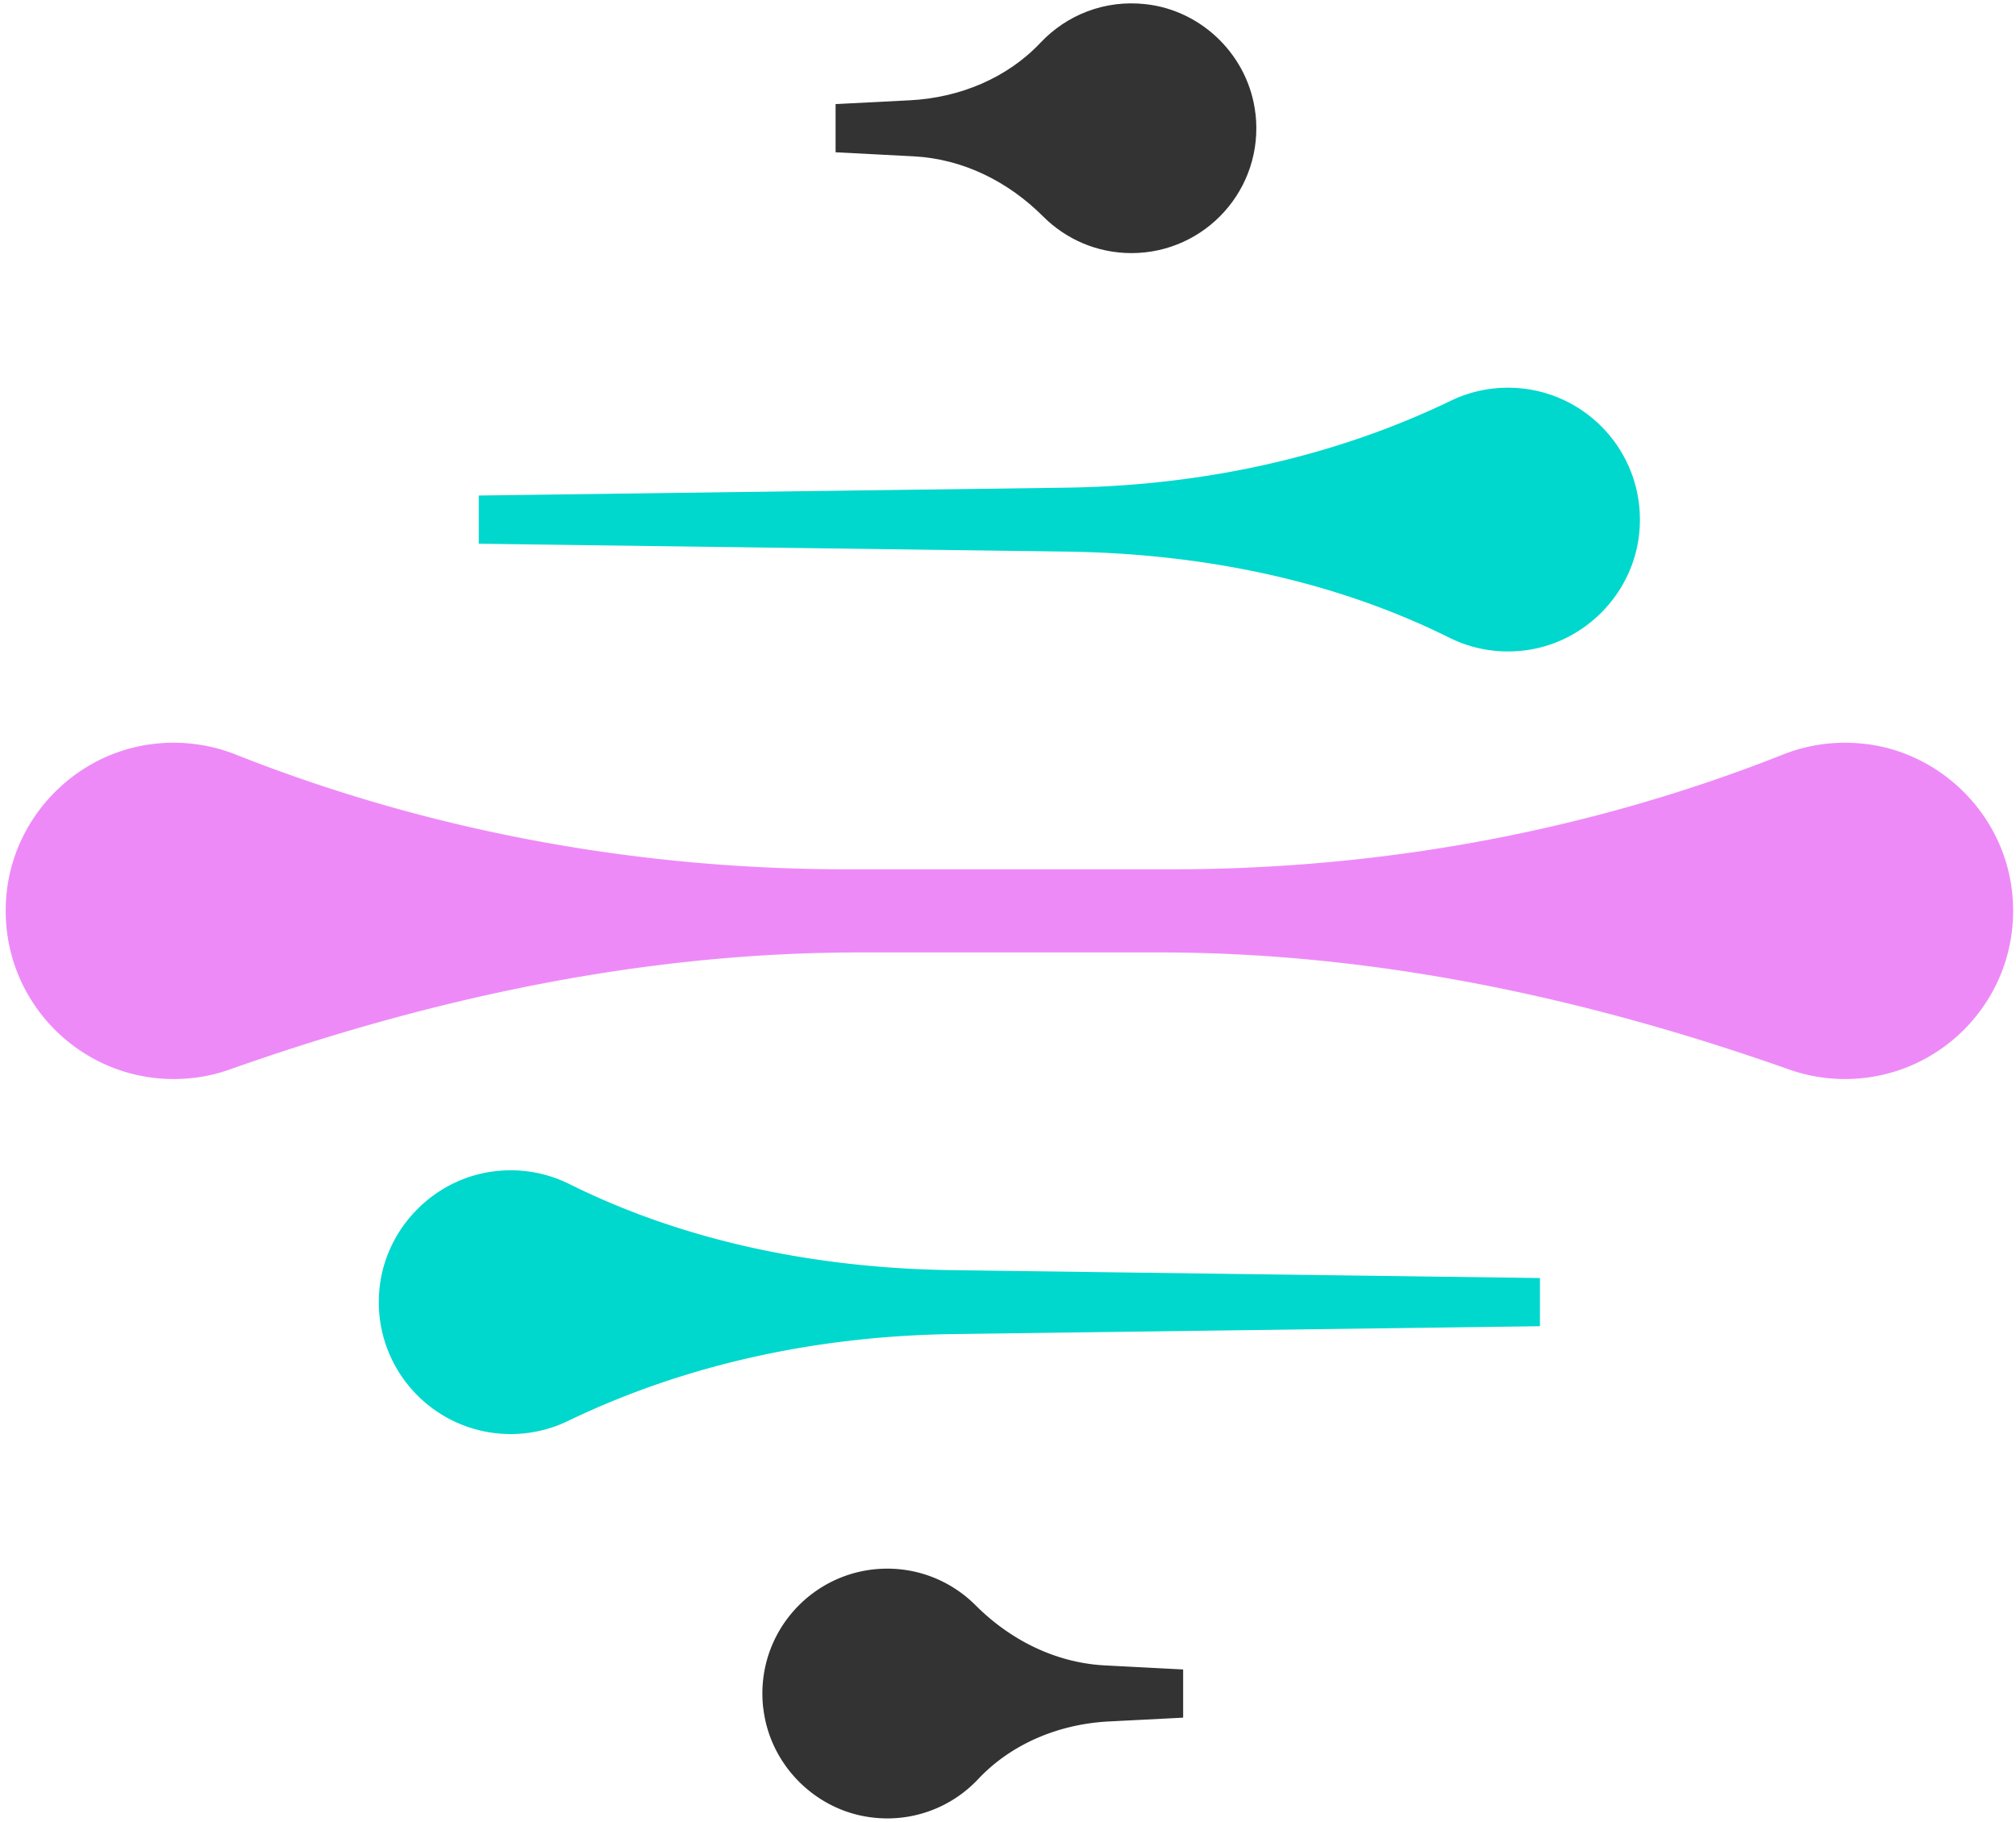
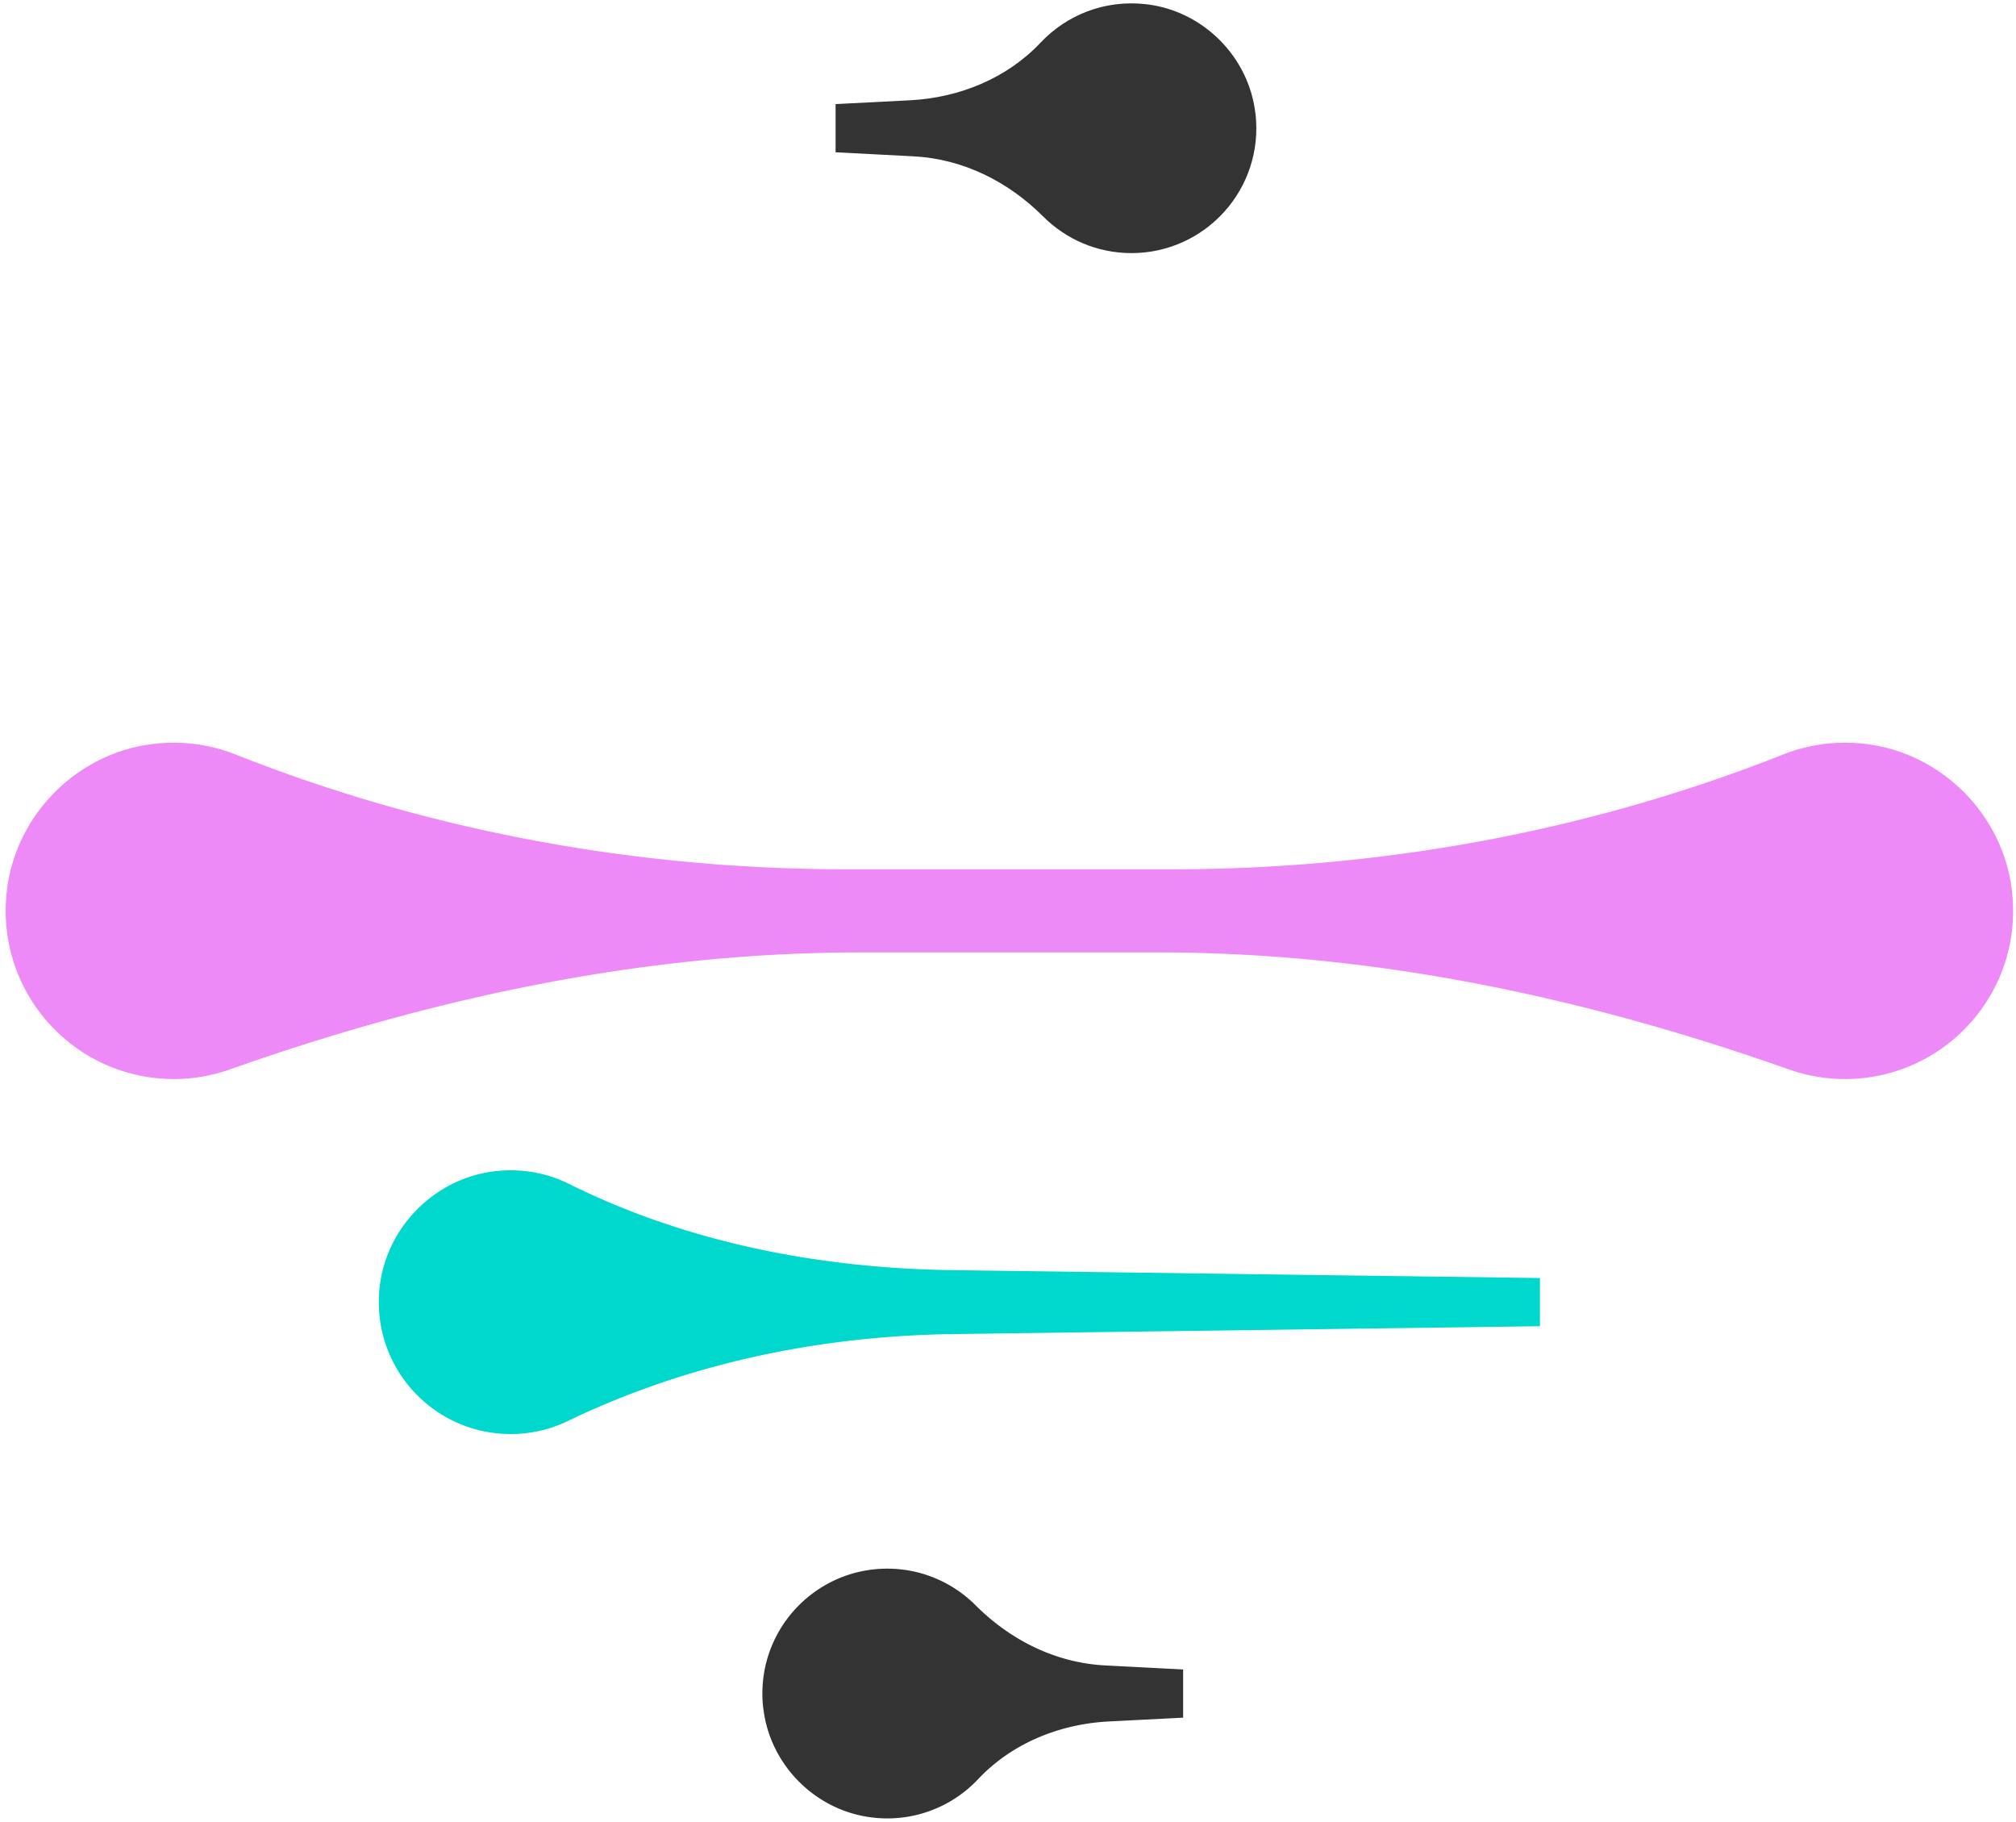
<svg xmlns="http://www.w3.org/2000/svg" fill="none" viewBox="0 0 259 234">
  <path d="M239.58 95.55c-3.73-.43-7.3.1-10.49 1.36-24.99 9.9-51.68 14.75-78.56 14.75h-41.71c-26.88 0-53.57-4.85-78.56-14.75a21.685 21.685 0 0 0-10.49-1.36c-9.86 1.13-17.8 9.11-18.9 18.97-1.45 13.04 8.71 24.08 21.46 24.08 2.52 0 4.94-.43 7.19-1.23 26.06-9.22 53.2-15.03 80.84-15.03H149c27.64 0 54.78 5.82 80.84 15.03 2.25.79 4.67 1.23 7.19 1.23 12.75 0 22.92-11.04 21.46-24.08-1.1-9.86-9.05-17.84-18.9-18.97h-.01Z" fill="#EE8AF8" />
-   <path d="M210.58 68.63c-.84 7.71-7.04 13.99-14.75 14.92-3.47.42-6.77-.22-9.61-1.63-15.24-7.58-32.27-10.84-49.29-11.07l-75.42-1.01v-6.19l75.39-1.01c17.1-.23 34.1-3.74 49.5-11.17a16.86 16.86 0 0 1 7.34-1.67c9.99 0 17.95 8.64 16.84 18.84v-.01Z" fill="#00D8CD" />
  <path d="M161.3 14.62c1.09 9.68-6.47 17.89-15.94 17.89-4.43 0-8.44-1.8-11.34-4.7-4.49-4.49-10.3-7.4-16.64-7.73l-10.03-.52v-6.19l9.58-.49c6.31-.33 12.43-2.81 16.76-7.41 3.32-3.52 8.21-5.54 13.54-4.93 7.32.83 13.24 6.76 14.06 14.08h.01Z" fill="#333" />
  <path d="M48.77 165.37c.84-7.71 7.04-13.99 14.75-14.92 3.47-.42 6.77.22 9.61 1.63 15.24 7.58 32.27 10.84 49.29 11.07l75.42 1.01v6.19l-75.39 1.01c-17.1.23-34.1 3.74-49.5 11.17a16.86 16.86 0 0 1-7.34 1.67c-9.99 0-17.95-8.64-16.84-18.84v.01Z" fill="#00D8CD" />
  <path d="M98.05 219.38c-1.09-9.68 6.47-17.89 15.94-17.89 4.43 0 8.44 1.8 11.34 4.7 4.49 4.49 10.3 7.4 16.64 7.73l10.03.52v6.19l-9.58.49c-6.31.33-12.43 2.81-16.76 7.41a15.998 15.998 0 0 1-13.54 4.93c-7.32-.83-13.24-6.76-14.06-14.08h-.01Z" fill="#333" />
</svg>